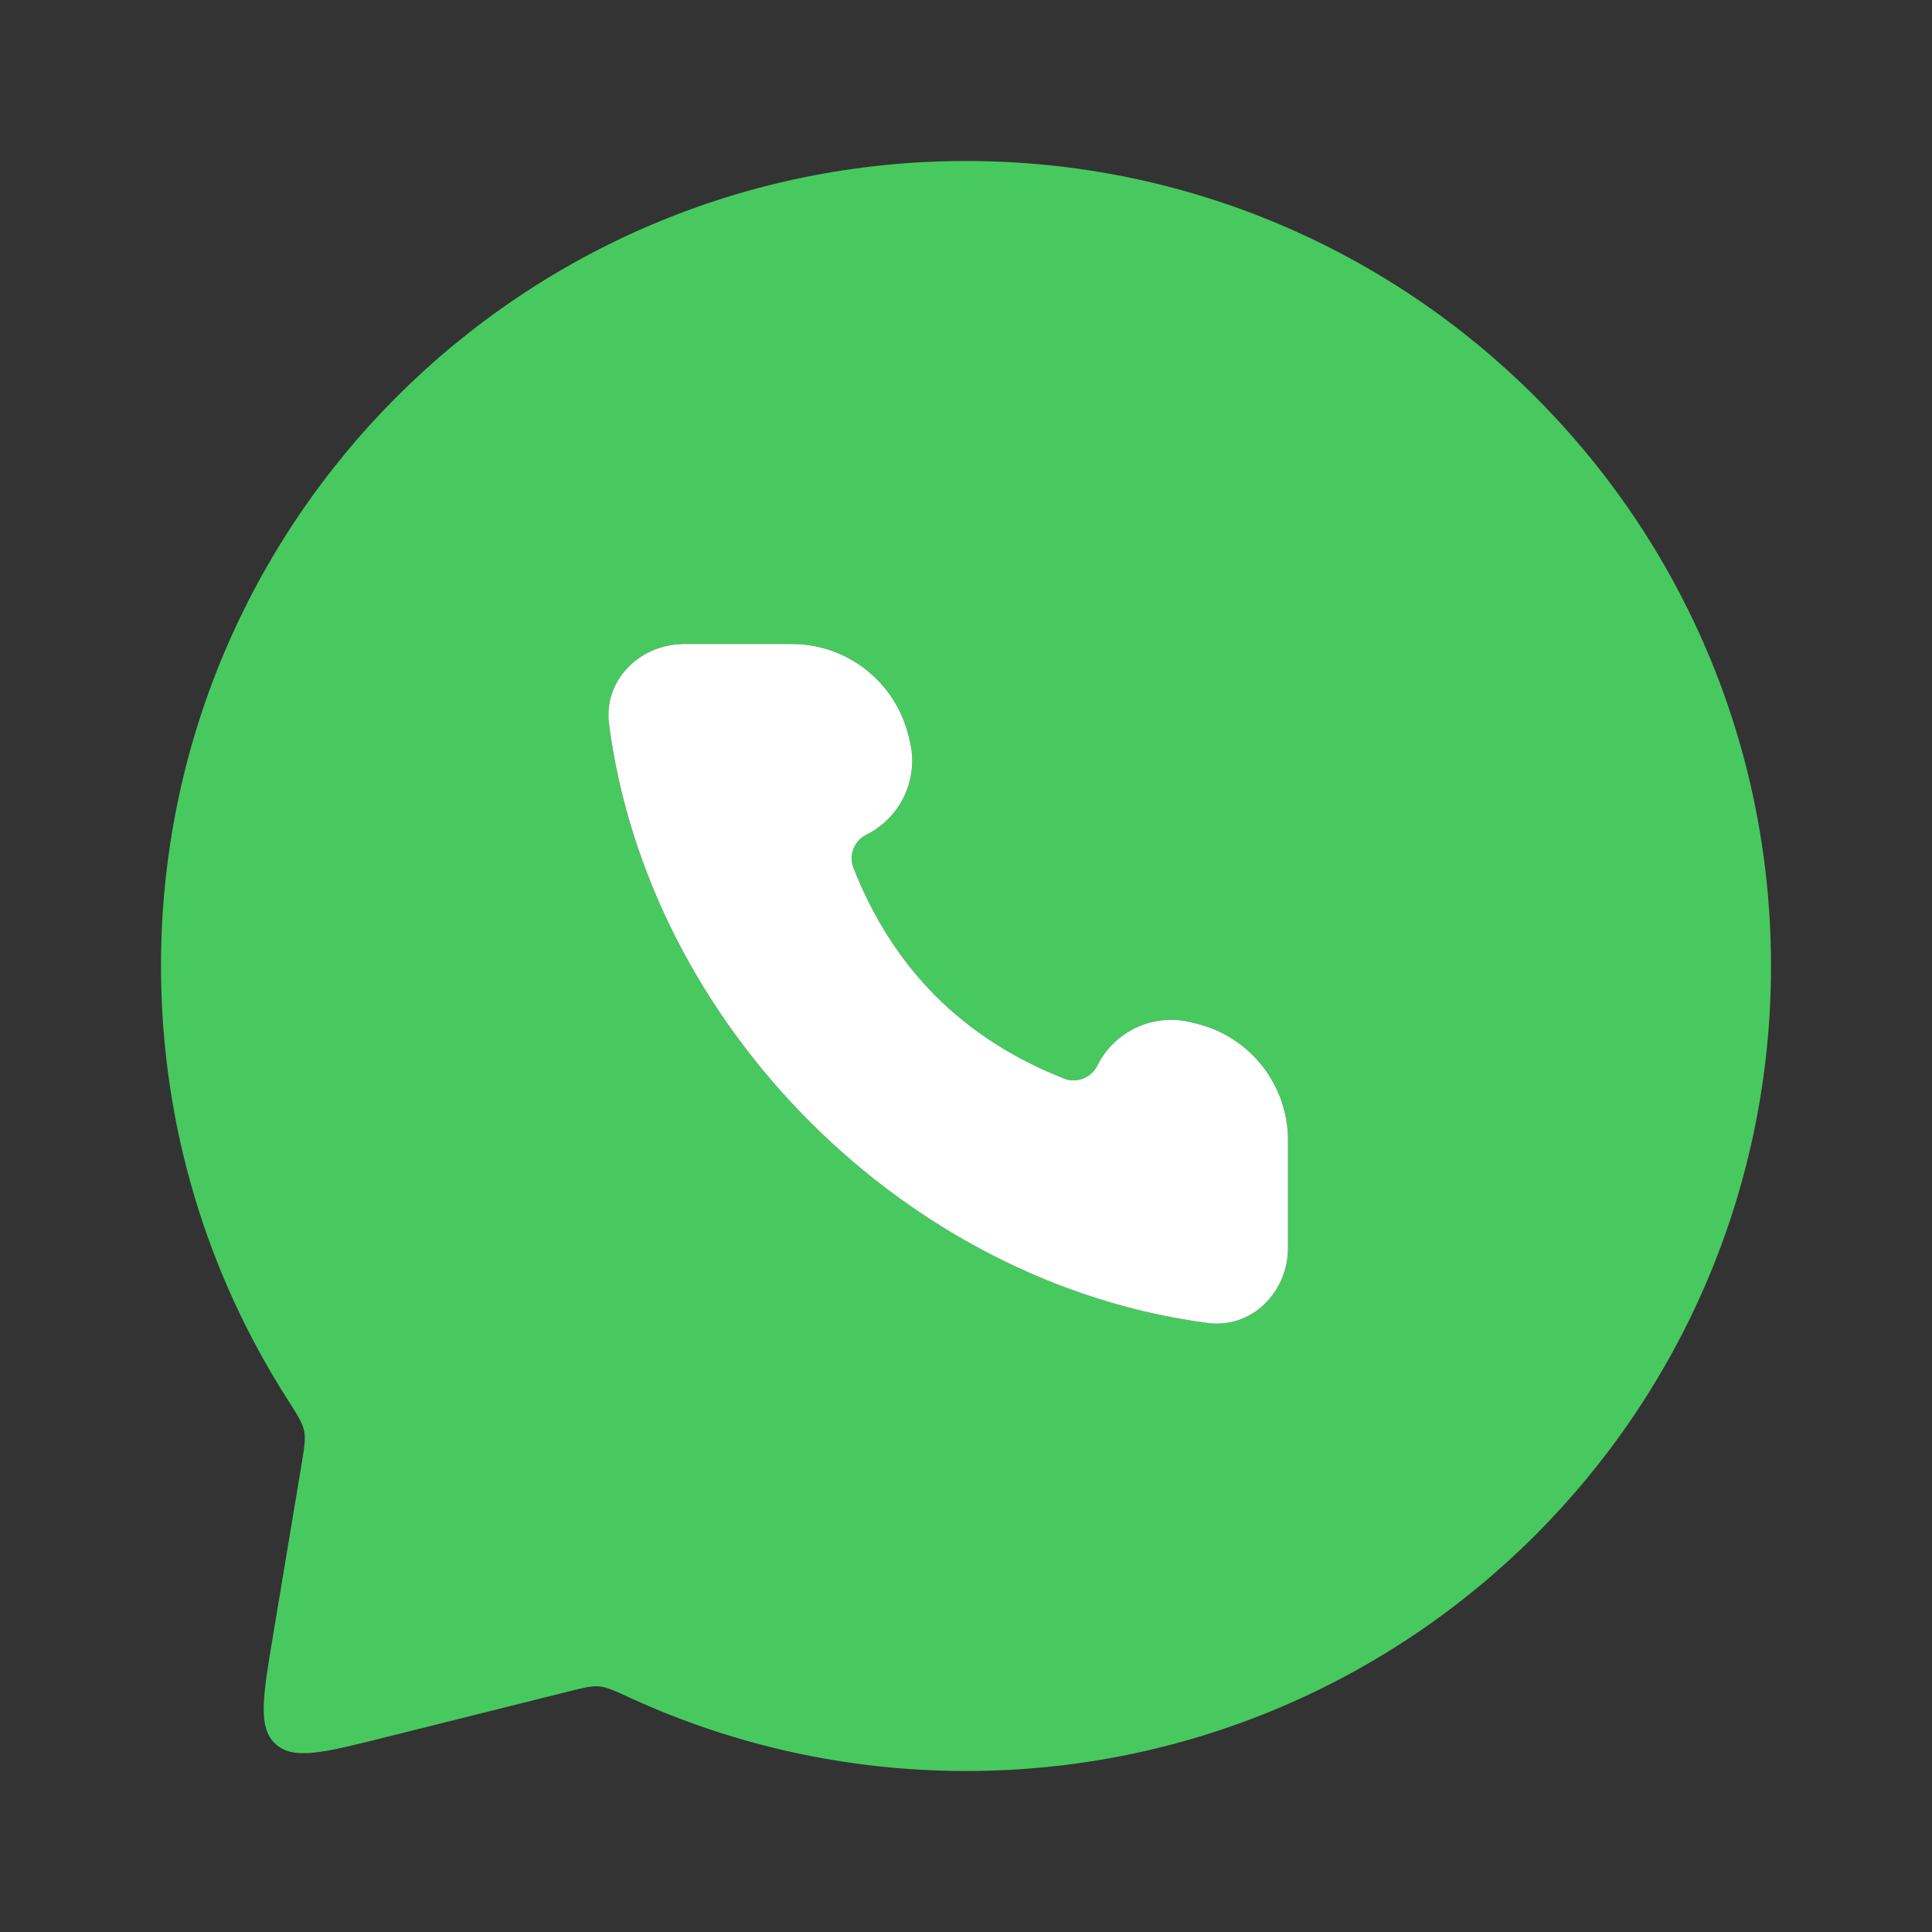
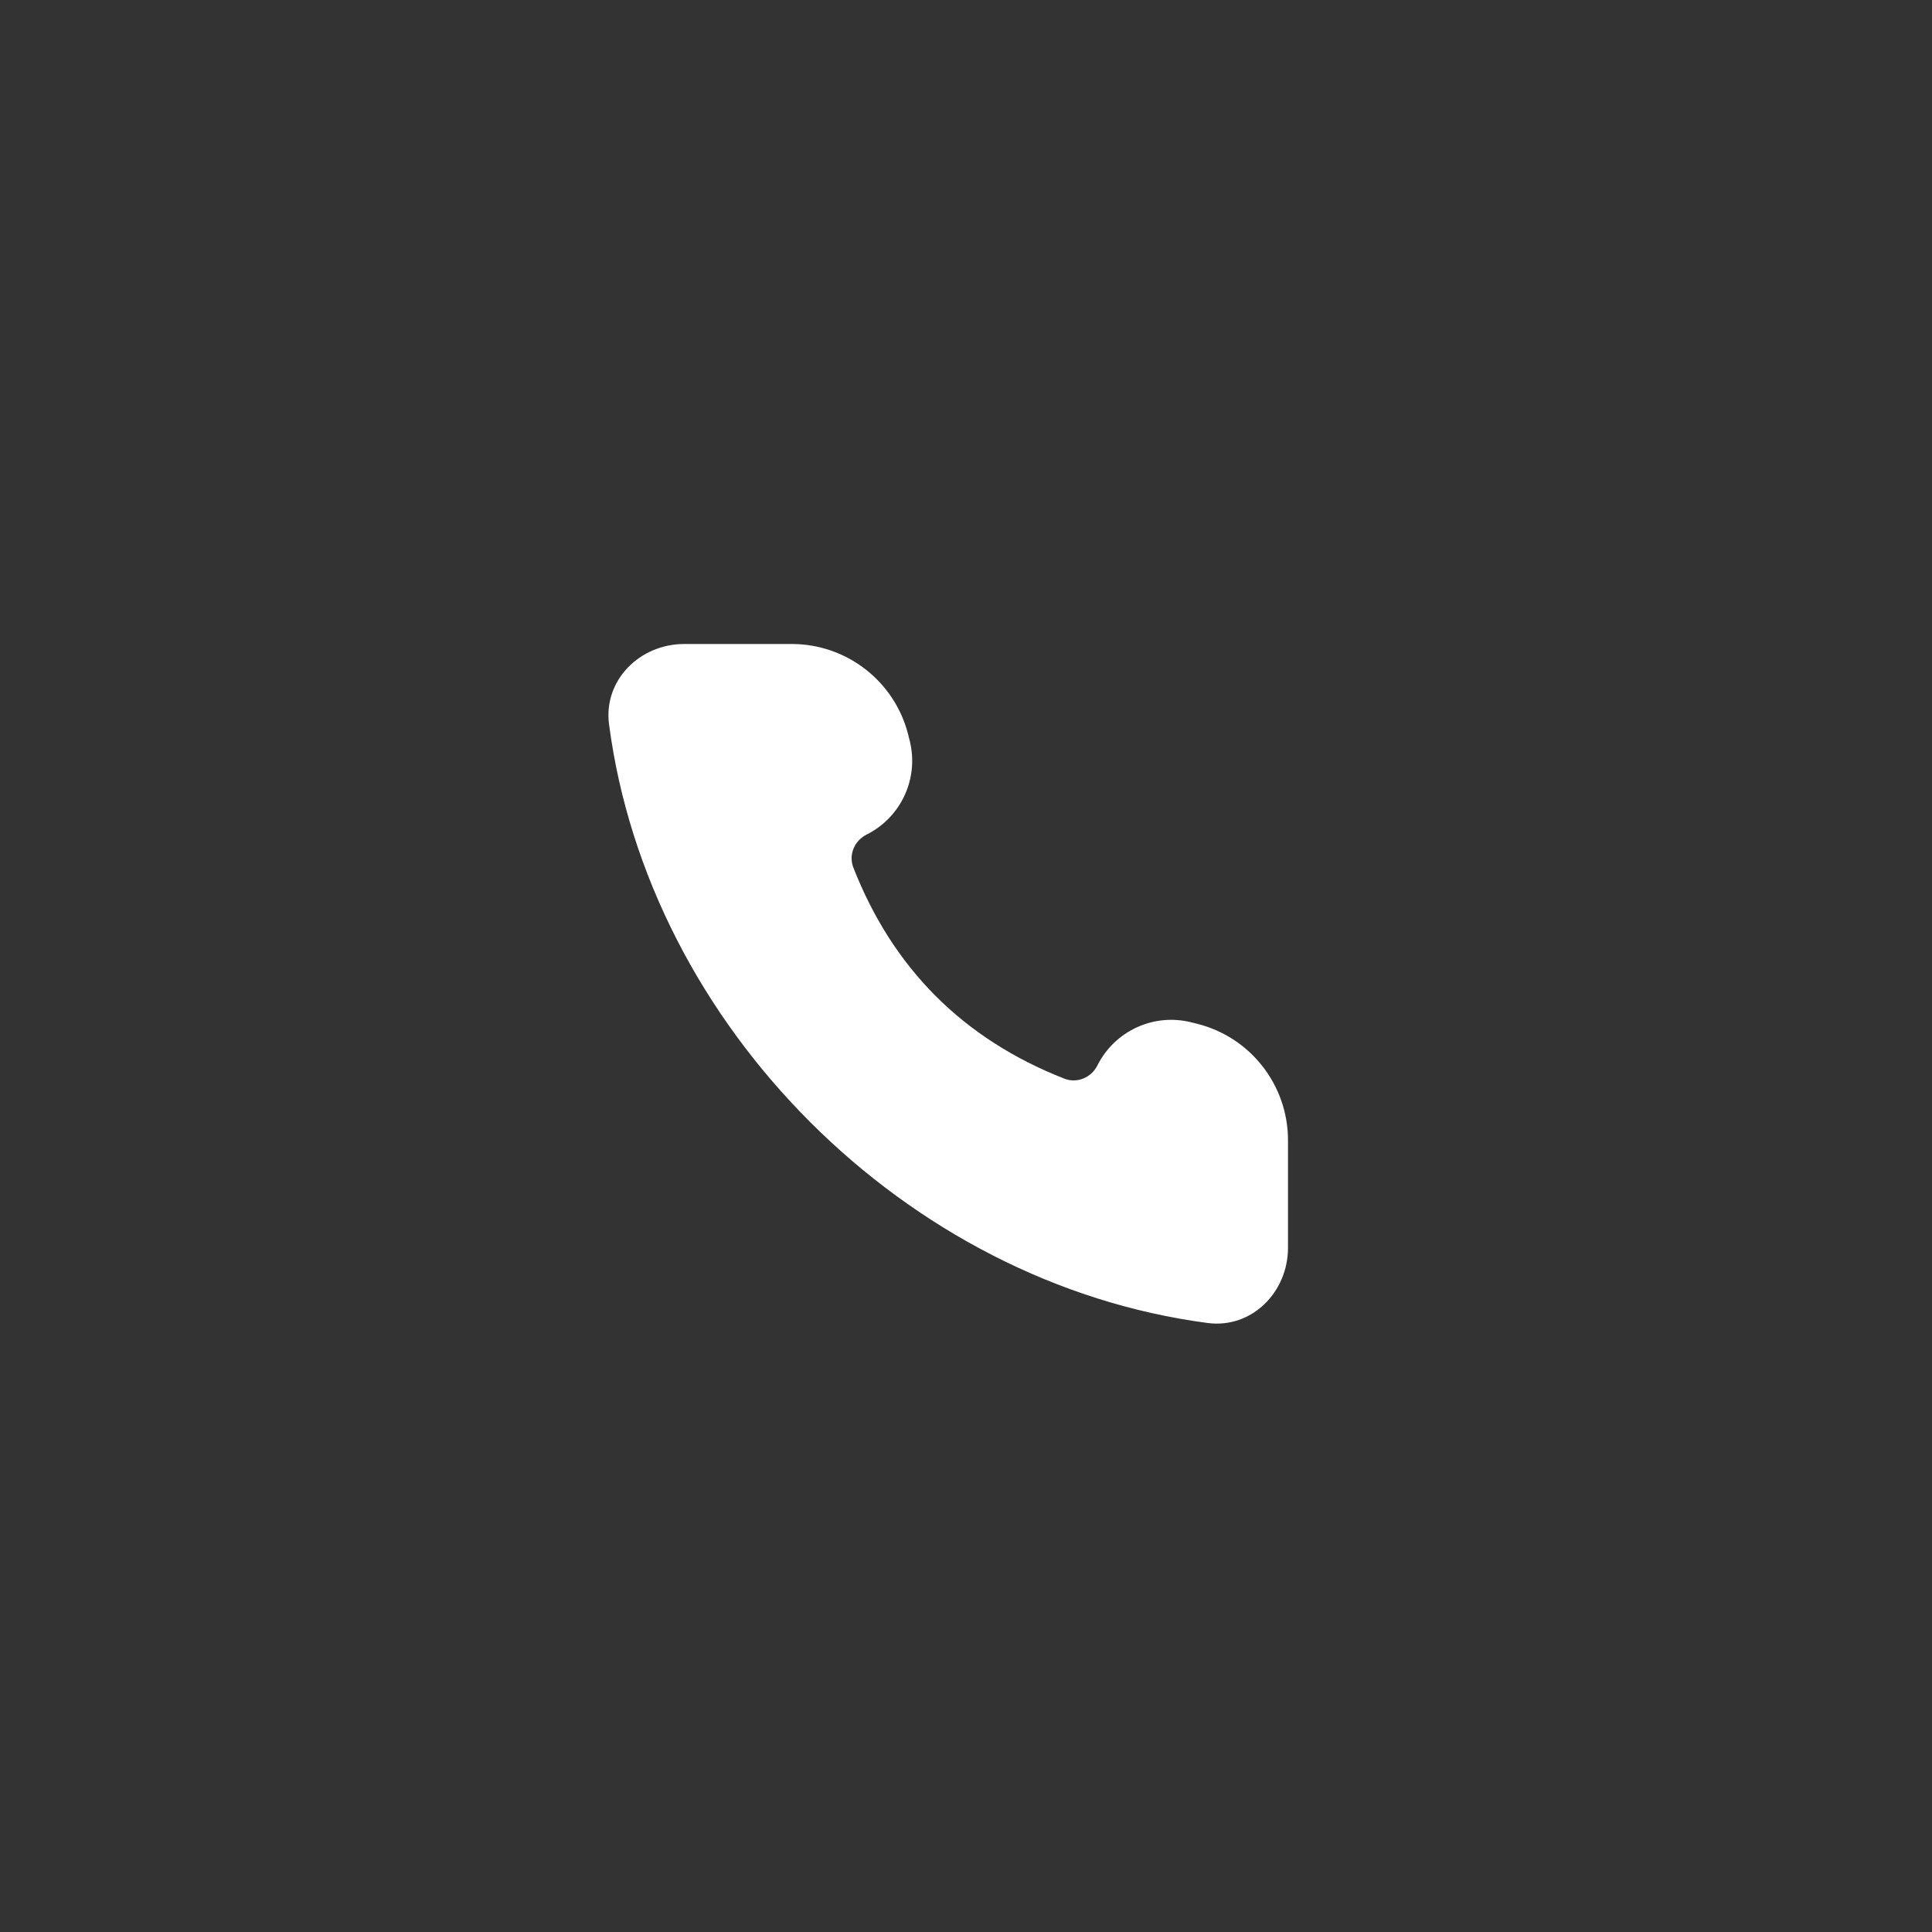
<svg xmlns="http://www.w3.org/2000/svg" width="42" height="42" viewBox="0 0 42 42" fill="none">
  <rect x="0" y="0" width="42" height="42" fill="#333333" stroke="none" />
-   <path fill-rule="evenodd" clip-rule="evenodd" d="M38.5 21C38.5 30.665 30.665 38.5 21 38.5C18.399 38.5 15.93 37.932 13.711 36.915C13.365 36.756 13.192 36.676 13.027 36.661C12.862 36.646 12.691 36.688 12.349 36.774L8.322 37.781C7.023 38.105 6.374 38.268 5.988 37.911C5.602 37.555 5.712 36.895 5.932 35.575L6.552 31.854C6.615 31.474 6.647 31.284 6.611 31.107C6.575 30.93 6.463 30.755 6.239 30.404C4.505 27.688 3.5 24.461 3.5 21C3.5 11.335 11.335 3.5 21 3.5C30.665 3.5 38.5 11.335 38.5 21ZM13.24 15.746C14.1 22.305 19.695 27.901 26.255 28.761C27.213 28.886 28 28.091 28 27.125V24.788C28 23.59 27.185 22.546 26.024 22.256L25.896 22.224C25.081 22.02 24.233 22.41 23.857 23.161C23.724 23.427 23.415 23.557 23.138 23.449C20.942 22.587 19.413 21.059 18.552 18.862C18.443 18.585 18.573 18.276 18.839 18.143C19.591 17.767 19.98 16.92 19.777 16.105L19.745 15.977C19.454 14.815 18.41 14 17.213 14H14.875C13.909 14 13.114 14.787 13.24 15.746Z" fill="#48C95F" />
  <path d="M26.255 28.761C19.695 27.901 14.1 22.305 13.24 15.746C13.114 14.787 13.909 14 14.875 14H17.213C18.41 14 19.454 14.815 19.745 15.977L19.777 16.105C19.98 16.92 19.591 17.767 18.839 18.143C18.573 18.276 18.443 18.585 18.552 18.862C19.413 21.059 20.942 22.587 23.138 23.449C23.415 23.557 23.724 23.427 23.857 23.161C24.233 22.41 25.081 22.02 25.896 22.224L26.024 22.256C27.185 22.546 28 23.59 28 24.788V27.125C28 28.091 27.213 28.886 26.255 28.761Z" fill="white" />
</svg>